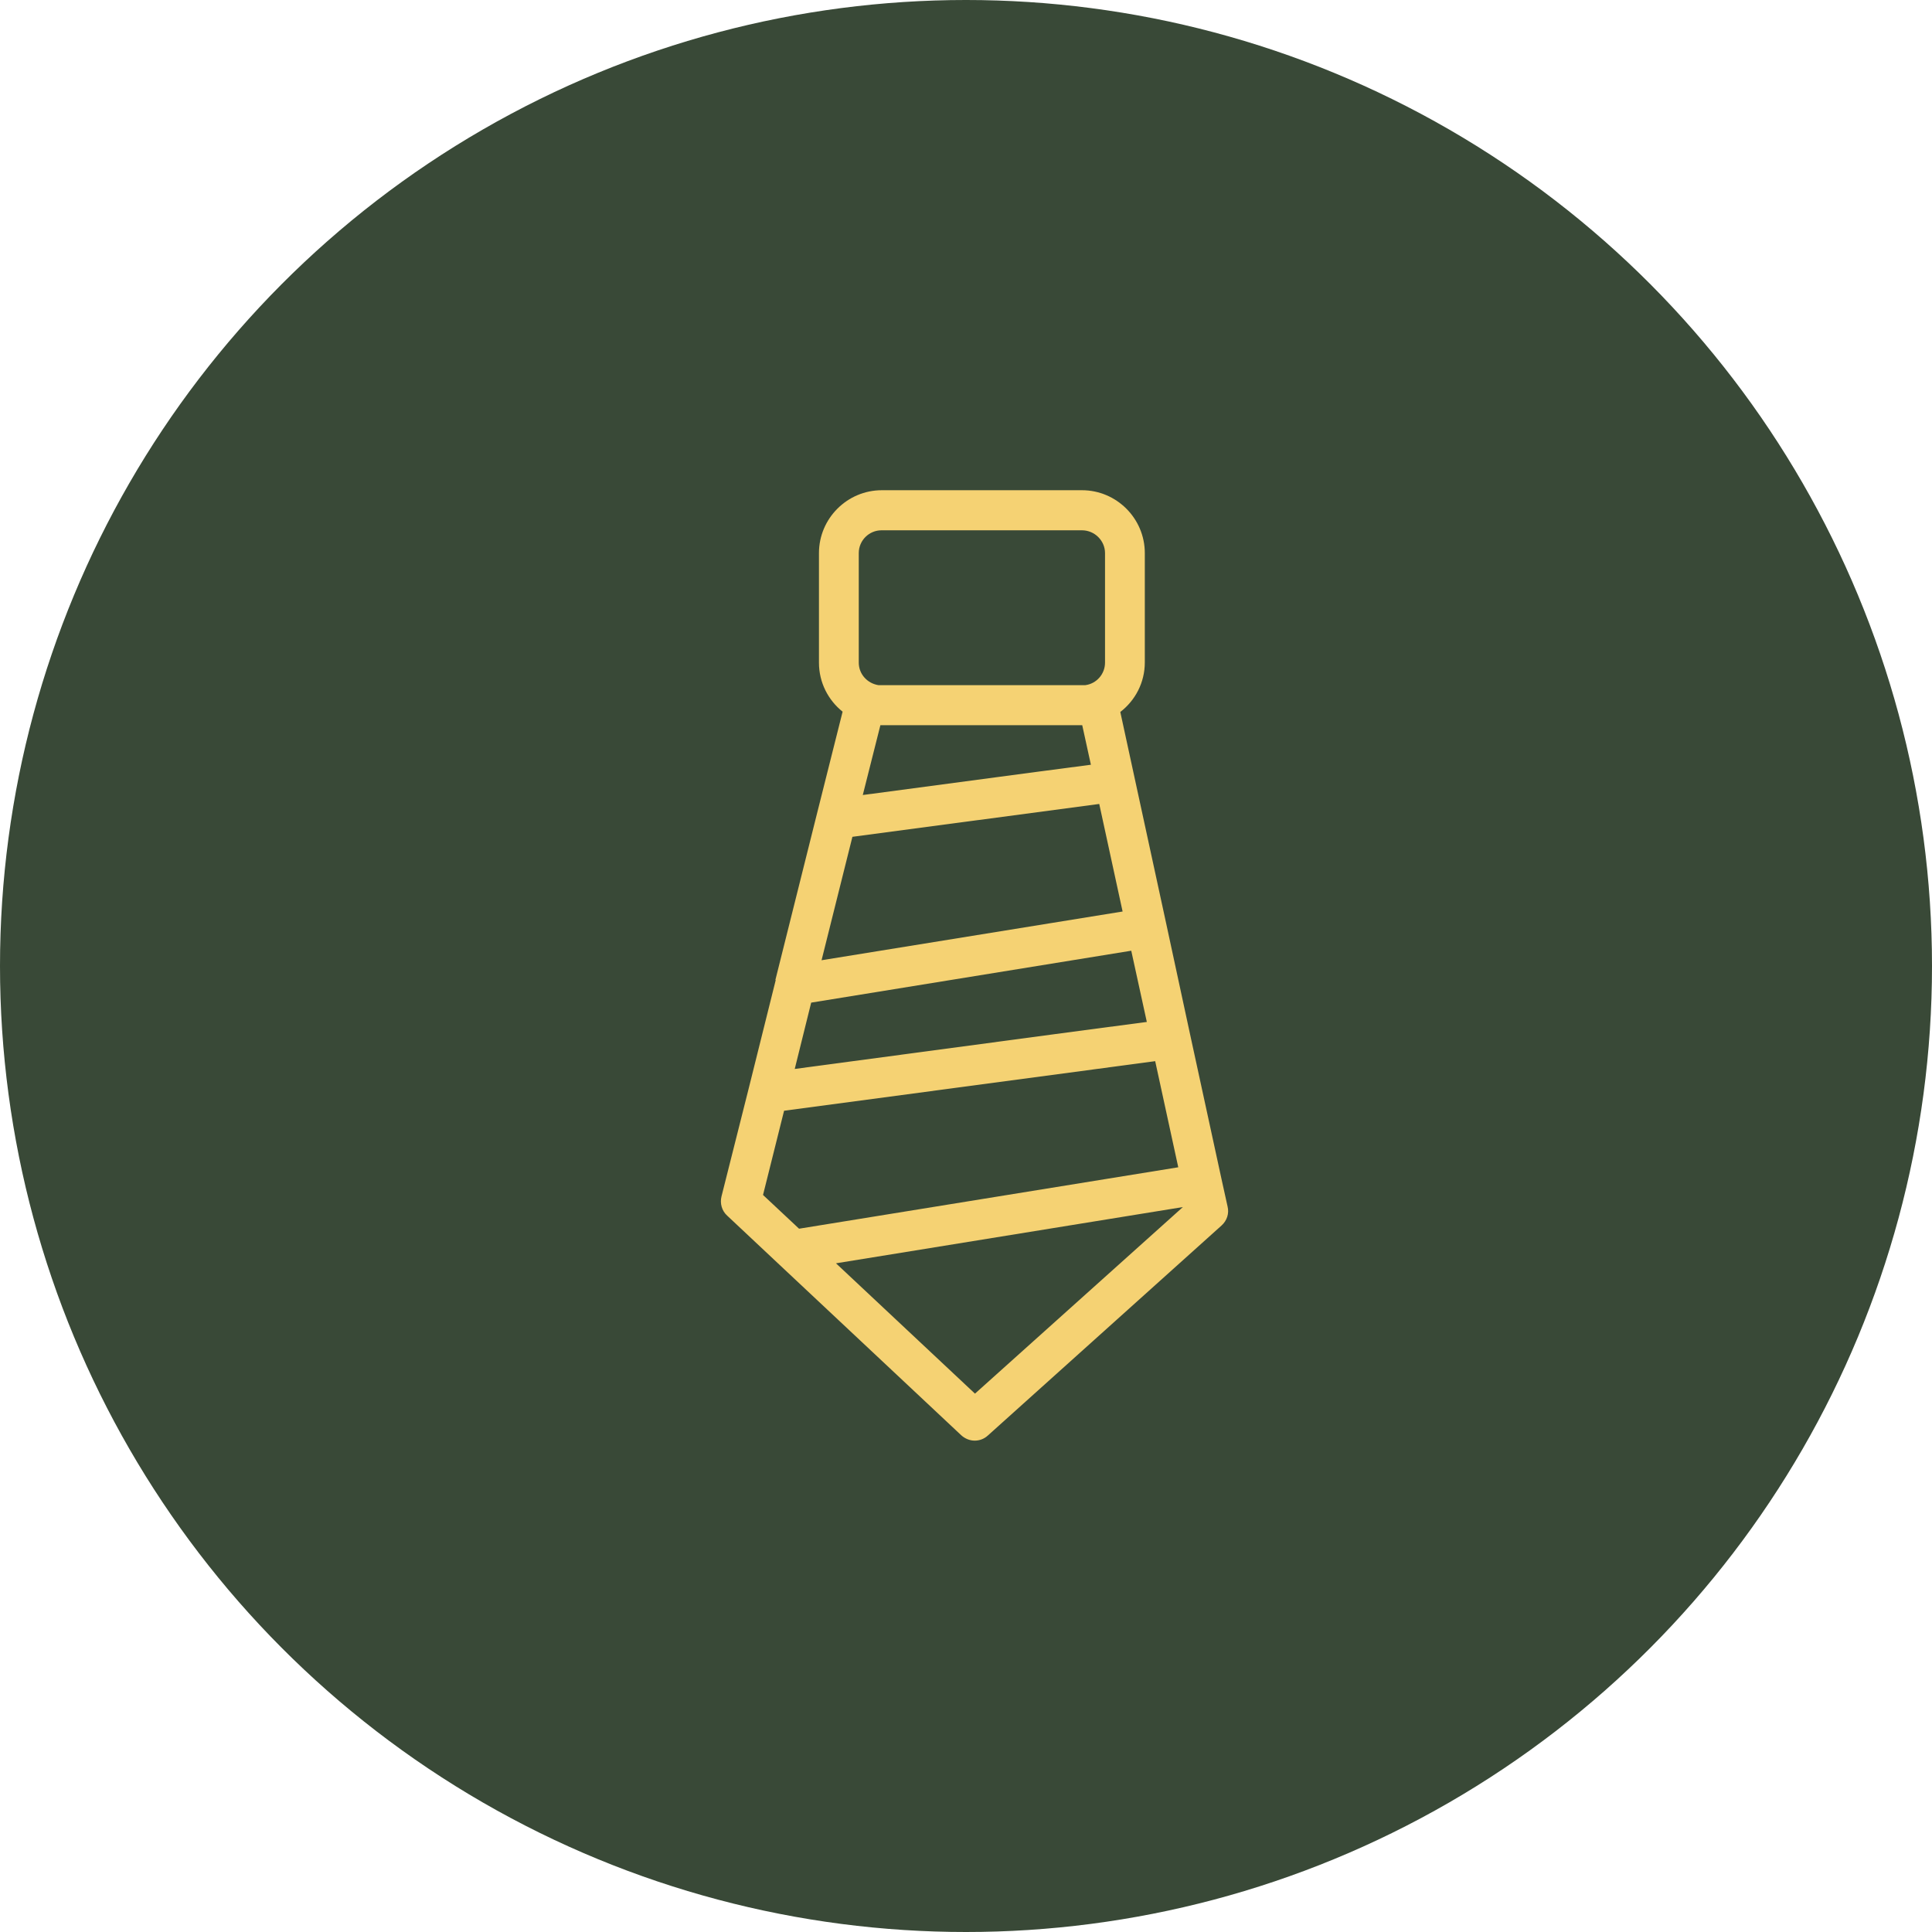
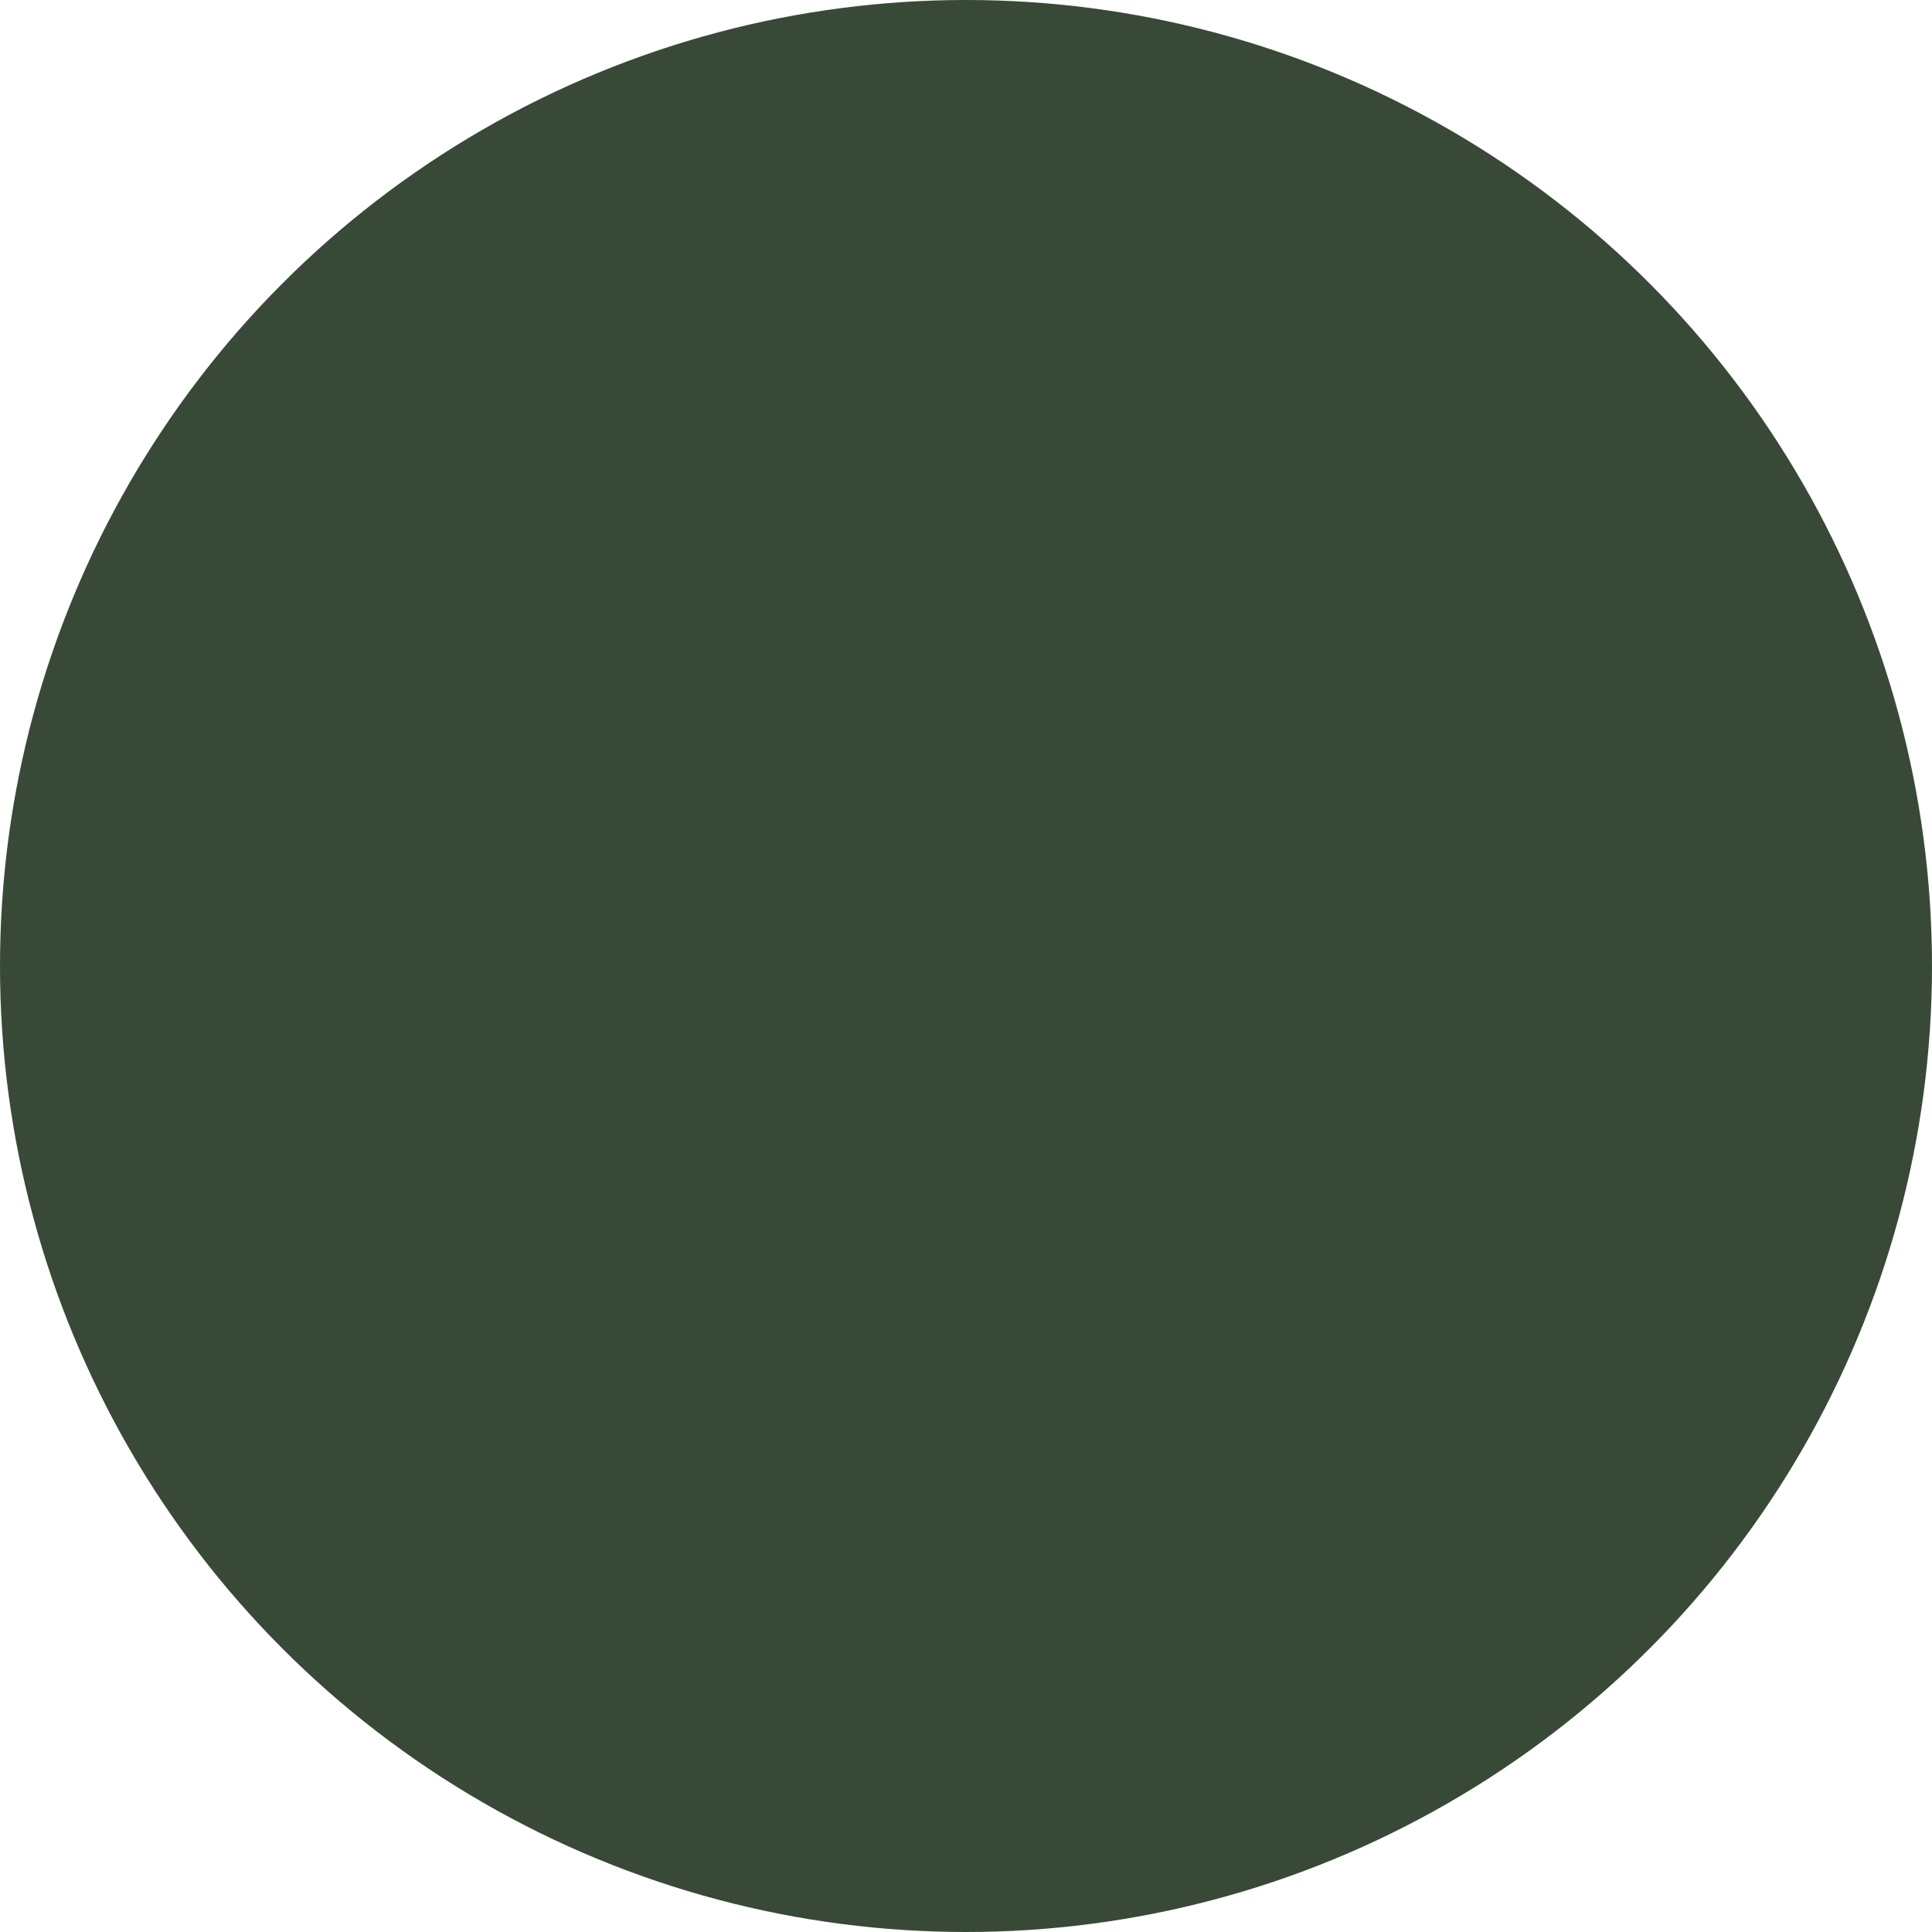
<svg xmlns="http://www.w3.org/2000/svg" width="121" height="121" viewBox="0 0 121 121" fill="none">
  <circle cx="60.5" cy="60.5" r="60.5" fill="#394937" />
-   <path d="M48.582 61.385L46.903 68.121L45.187 74.93C45.079 75.363 45.205 75.833 45.548 76.14L48.799 79.192L60.195 89.883C60.429 90.1 60.737 90.226 61.044 90.226C61.351 90.226 61.639 90.118 61.874 89.901L76.503 76.754C76.846 76.447 76.99 75.995 76.882 75.562L76.503 73.846L74.534 64.78L73.035 57.827L71.049 48.671L70.164 44.59C71.103 43.867 71.699 42.748 71.699 41.483V34.639C71.699 32.471 69.929 30.702 67.762 30.702H55.228C53.061 30.702 51.291 32.471 51.291 34.639V41.501C51.291 42.748 51.869 43.849 52.772 44.572L51.165 50.965L48.564 61.367L48.582 61.385ZM61.062 87.283L52.357 79.12L56.149 78.506L74.083 75.598L61.062 87.283ZM73.794 73.106L50.045 76.953L47.788 74.84L49.106 69.566L72.349 66.46L73.794 73.106ZM71.825 64.004L67.581 64.564L49.774 66.948L50.804 62.794L70.85 59.543L71.825 64.004ZM53.784 34.639C53.784 33.844 54.434 33.212 55.21 33.212H67.762C68.556 33.212 69.207 33.862 69.207 34.639V41.501C69.207 42.224 68.665 42.82 67.978 42.91H55.012C54.325 42.802 53.784 42.224 53.784 41.501V34.639ZM68.322 47.895L65.161 48.31L54.036 49.791L55.138 45.42H67.78L68.322 47.895ZM53.386 52.409L68.845 50.351L70.308 57.087L51.454 60.139L53.386 52.409Z" fill="#F5D273" />
</svg>